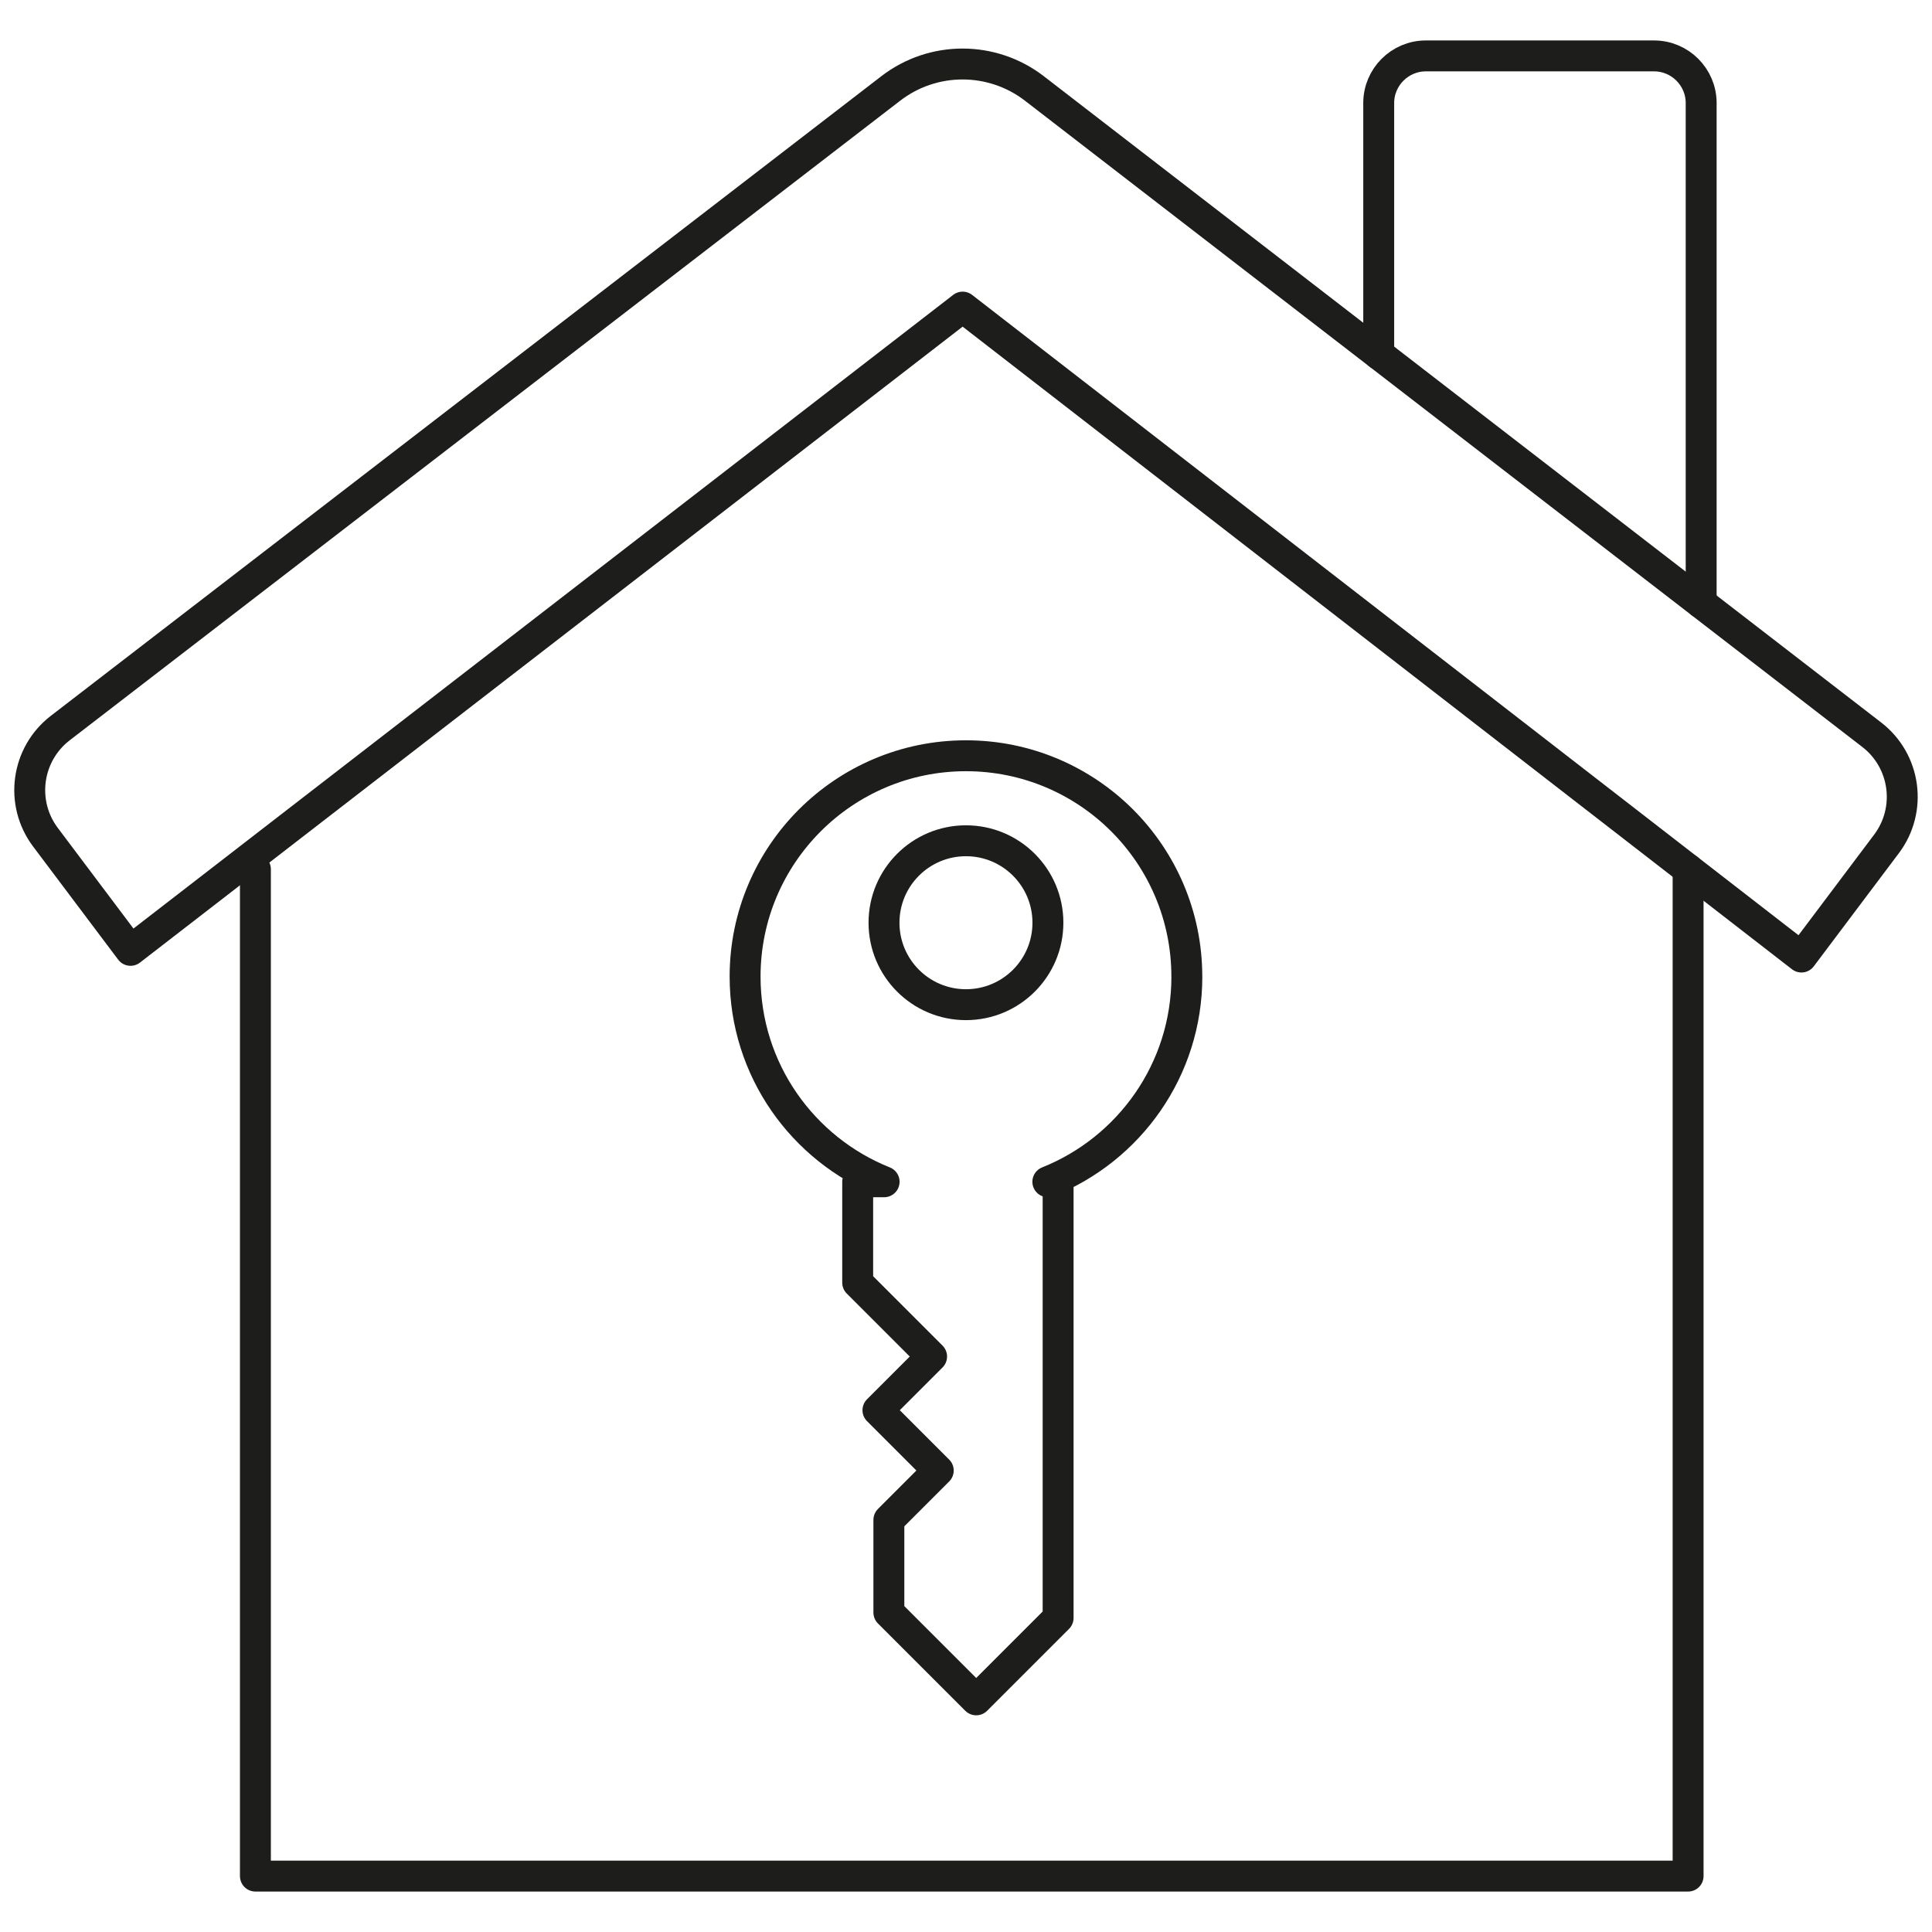
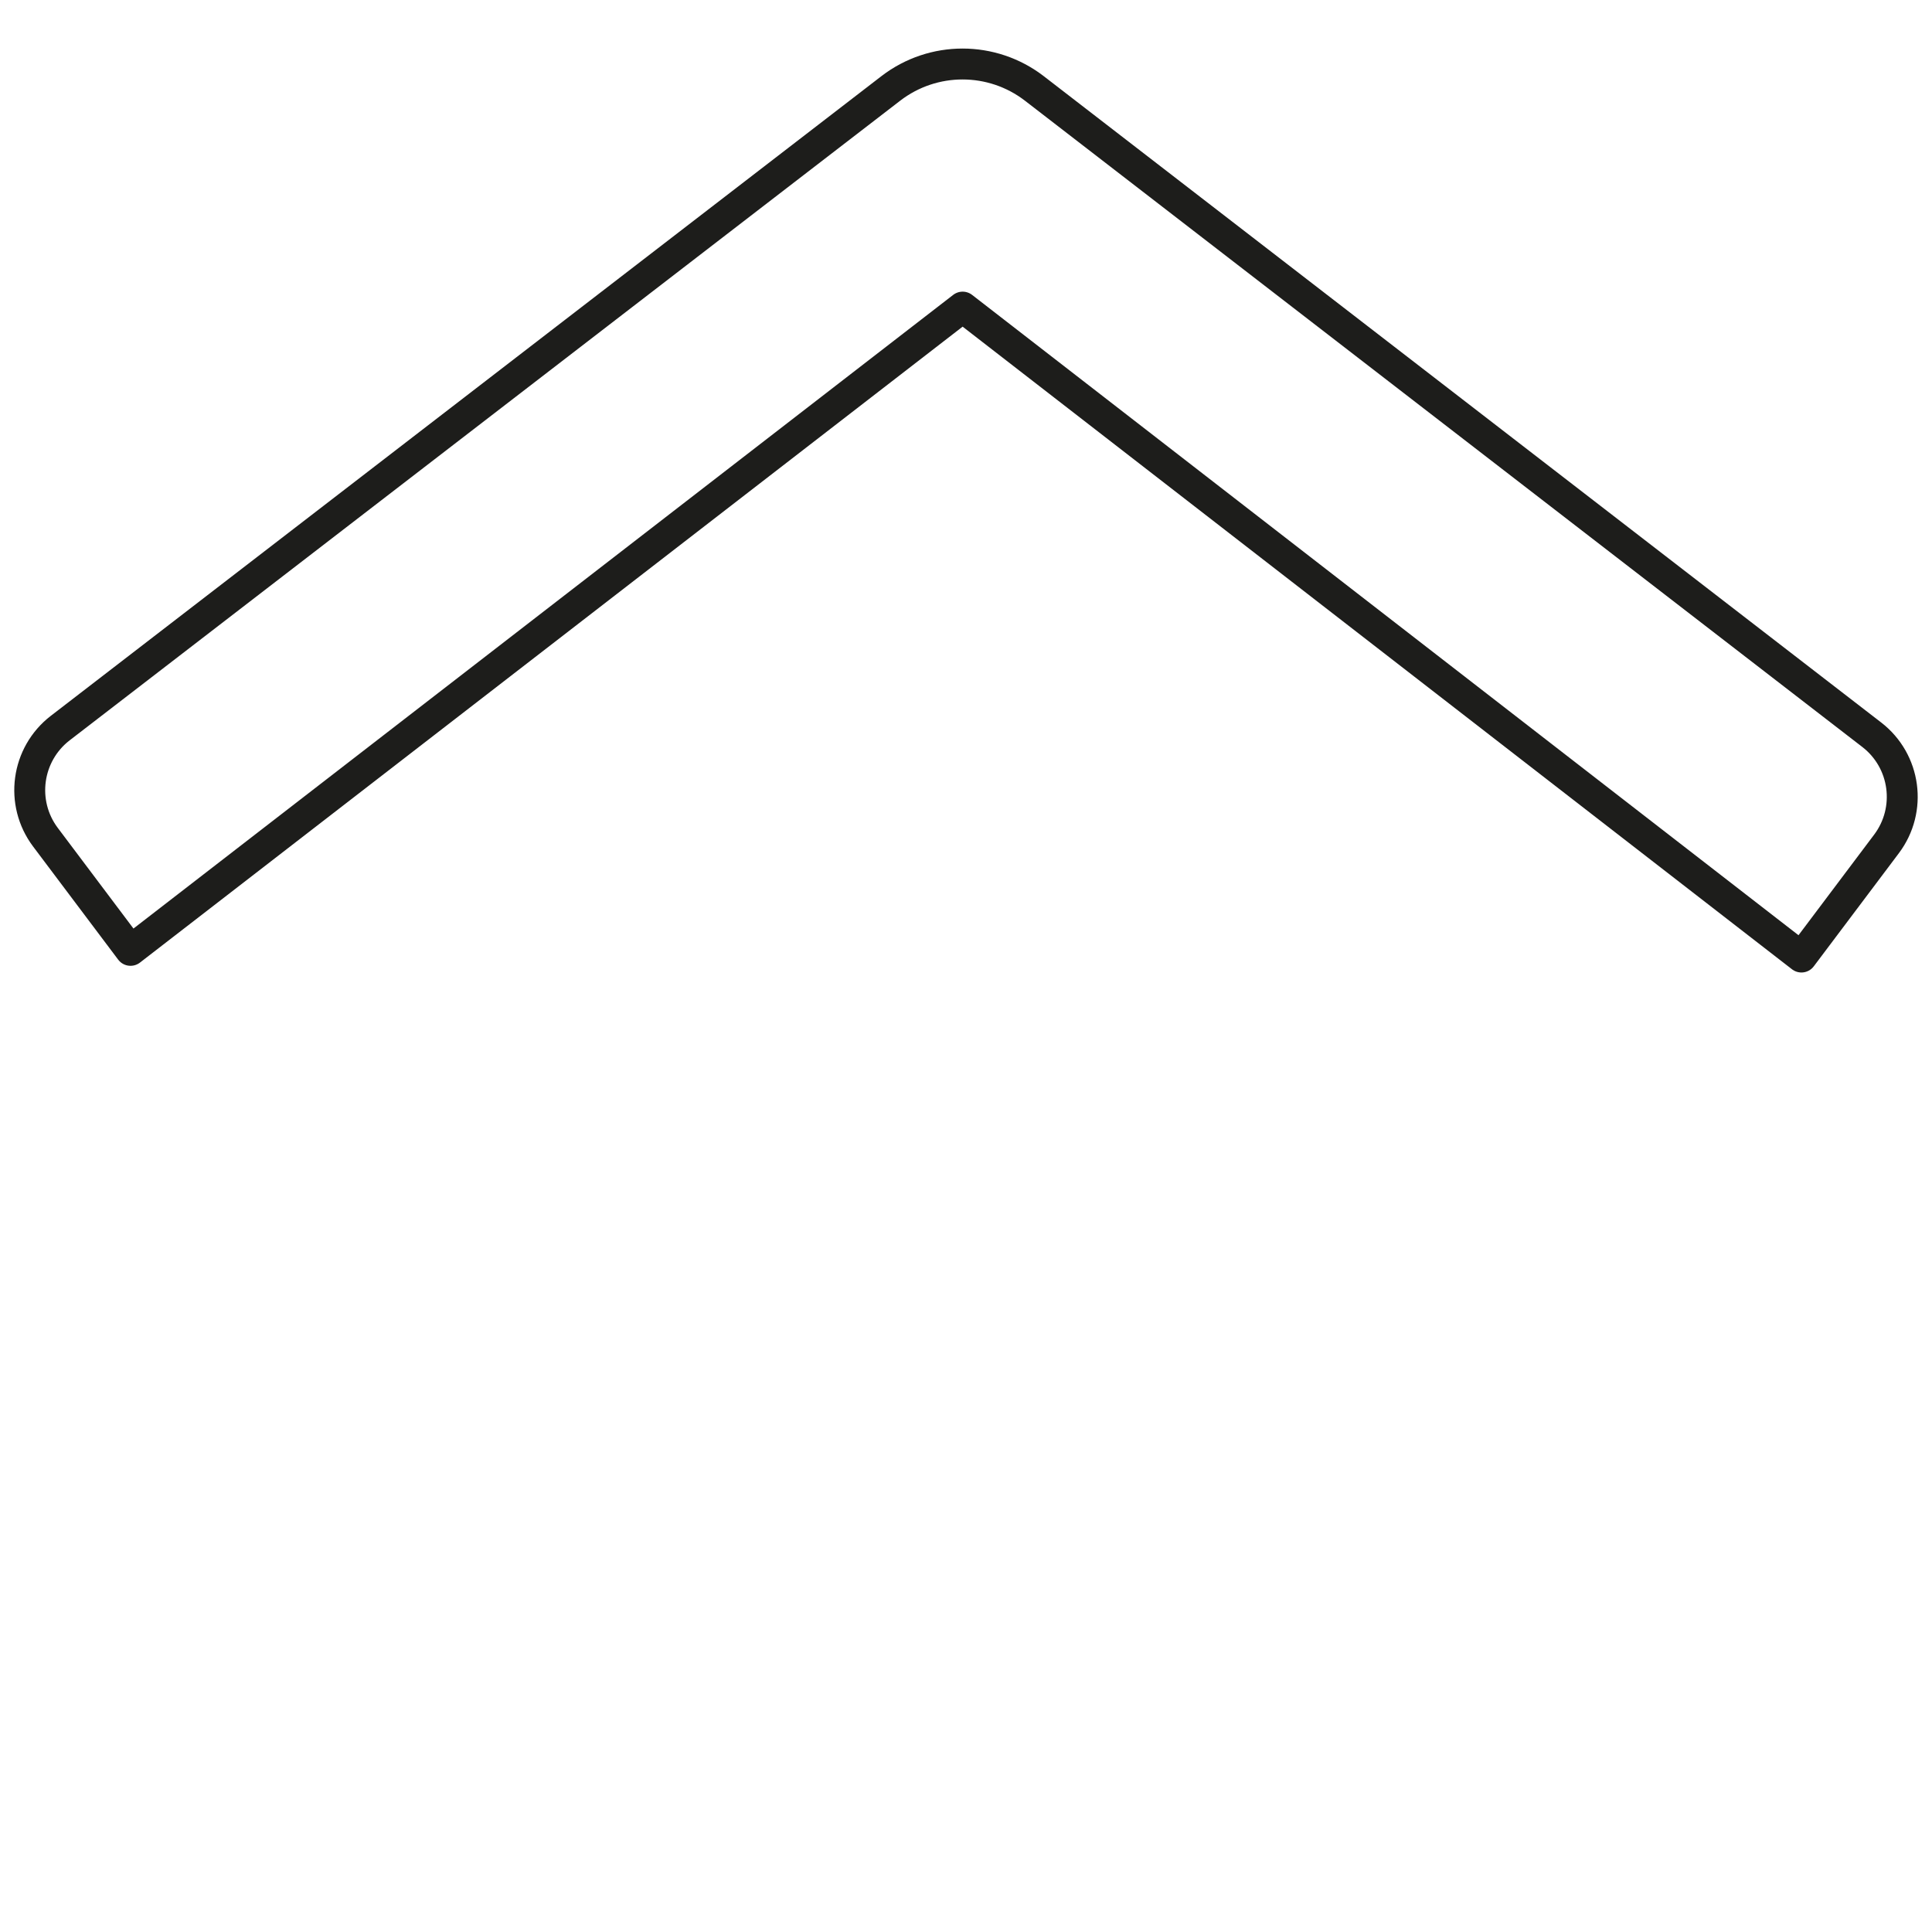
<svg xmlns="http://www.w3.org/2000/svg" id="Capa_2" data-name="Capa 2" viewBox="0 0 500 500">
  <defs>
    <style>
      .cls-1 {
        fill: none;
        stroke: #1d1d1b;
        stroke-linecap: round;
        stroke-linejoin: round;
        stroke-width: 8px;
      }
    </style>
  </defs>
-   <polyline class="cls-1" points="436.88 224.96 436.88 485.53 66.1 485.53 66.1 224.96" />
  <path class="cls-1" d="M33.78,245.95l-22.01-29.27c-6.68-8.88-4.97-21.48,3.83-28.26L230.53,22.89c10.96-8.44,26.24-8.43,37.19.02l216.69,167.24c8.79,6.78,10.49,19.38,3.82,28.25l-22.02,29.28L249.13,79.48,33.78,245.95Z" />
-   <path class="cls-1" d="M440.26,156.07V26.65c0-6.7-5.48-12.18-12.18-12.18h-59.09c-6.7,0-12.18,5.48-12.18,12.18v65.02" />
-   <circle class="cls-1" cx="249.99" cy="238.8" r="21.21" />
-   <path class="cls-1" d="M307.15,252.75c0-31.57-25.59-57.16-57.16-57.16s-57.16,25.59-57.16,57.16c0,24.08,14.9,44.67,35.98,53.09h-6.84v26.1l19.13,19.13-13.89,13.89,15.61,15.61-12.78,12.78v23.97l22.6,22.6,21.2-21.2v-112.88h-2.66c21.08-8.42,35.98-29.01,35.98-53.09Z" />
</svg>